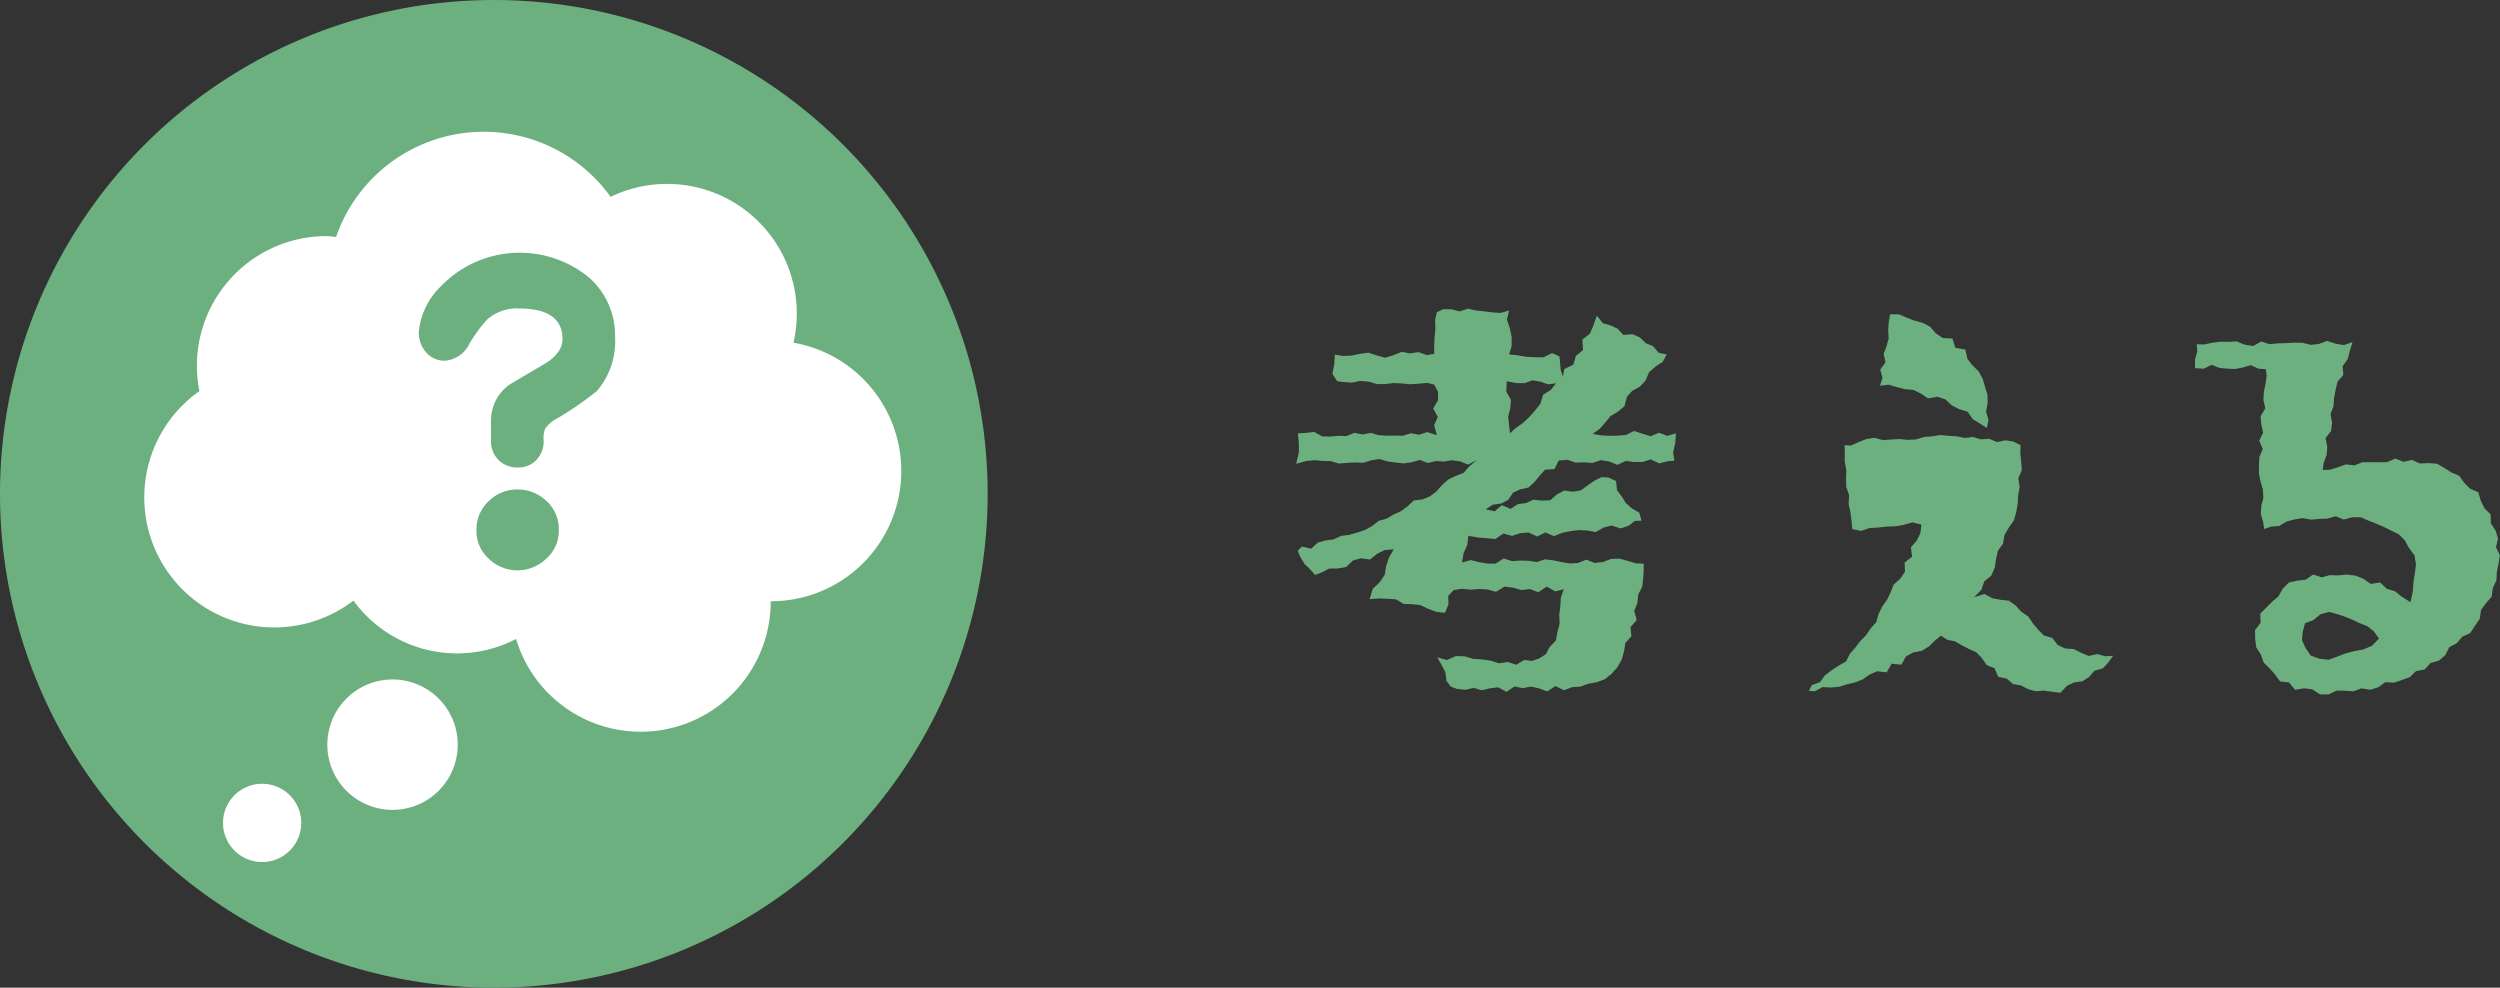
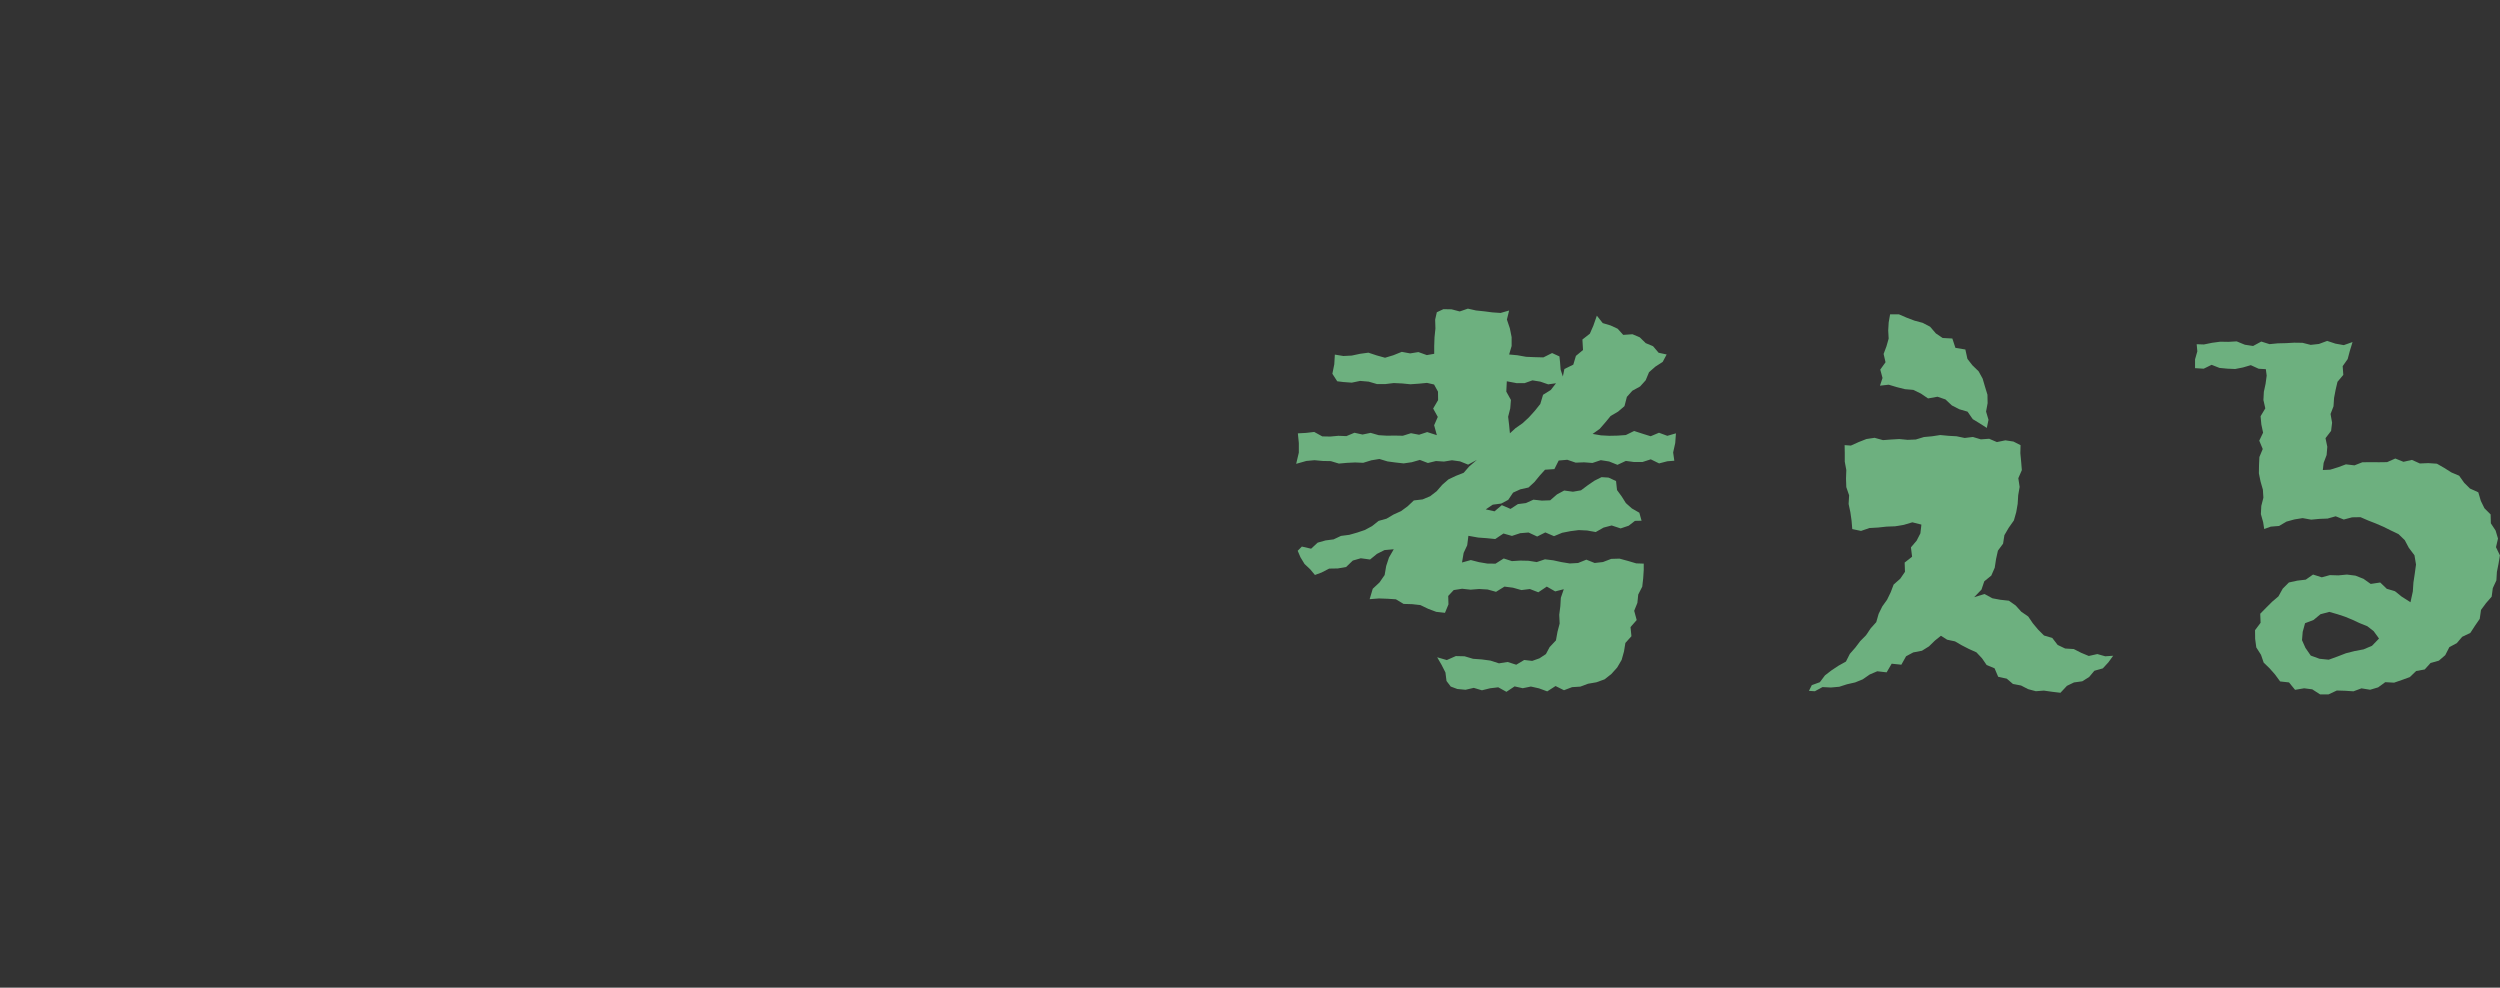
<svg xmlns="http://www.w3.org/2000/svg" width="162" height="64">
  <rect width="100%" height="100%" fill="#333333" stroke="none" />
  <defs>
    <clipPath id="a">
-       <path data-name="長方形 10715" fill="none" d="M0 0h64v64H0z" />
-     </clipPath>
+       </clipPath>
  </defs>
  <g data-name="グループ 14827">
    <g data-name="グループ 14802" fill="#6db07f">
      <path data-name="パス 14583" d="M98.791 24.828l.511-.181.511.082.509.177.508-.071-.34.436-.5.311-.179.595-.354.443-.377.418-.412.384-.466.326-.36.331-.051-.527-.064-.546.137-.545.044-.544-.3-.541.033-.669.646.122zM95.119 20l-.528.182-.528-.138-.53-.01-.427.2-.108.48.018.573-.059.57-.02.57v.5l-.479.083-.544-.195-.538.085-.542-.1-.543.219-.54.163-.54-.151-.541-.178-.54.074-.539.115-.541.027-.553-.09-.036.627-.124.614.314.487.4.049.544.04.543-.113.553.047.539.158h.54l.54-.066.541.025.54.053.539-.037.541-.052.457.105.255.464.006.547-.32.545.3.544-.237.541.177.642-.627-.2-.526.172-.525-.1-.524.165-.521-.01-.523.006-.523-.032-.523-.151-.526.109-.522-.116-.523.218-.522-.02-.52.048-.521-.01-.522-.288-.52.061-.54.03.063.632v.614l-.173.729.66-.187.529-.048.528.049.526.01.525.159.524-.047.526-.025.526.022.525-.161.524-.087.527.159.523.07.523.058.523-.076.525-.15.523.2.521-.127.52.034.519-.084.523.072.523.211.564-.305-.493.423-.358.41-.506.2-.483.229-.4.349-.362.417-.422.325-.491.206-.567.066-.4.379-.432.316-.481.217-.455.27-.514.143-.425.339-.465.251-.5.169-.511.145-.538.069-.479.226-.525.068-.506.143-.425.393-.6-.14-.269.274.179.421.263.433.369.348.306.366.436-.162.485-.251.562-.01.537-.094.434-.417.518-.149.6.081.447-.365.489-.246.6-.054-.311.538-.18.549-.1.583-.331.48-.44.411-.2.674.6-.047.552.02.548.035.5.3.548.015.54.06.508.244.517.194.568.064.226-.547-.016-.546.354-.381.544-.086.552.06.551-.044.55.032.547.151.547-.338.549.07.549.155.547-.069.548.212.549-.369.546.312.555-.143-.191.558-.033.549-.07.548.027.57-.141.537-.1.556-.408.432-.242.454-.417.275-.472.167-.518-.06-.515.308-.558-.178-.563.088-.555-.179-.558-.075-.563-.04-.555-.164-.564-.013-.584.258-.625-.18.29.5.247.487.068.548.274.362.426.158.533.051.532-.124.531.158.528-.131.529-.063.53.293.529-.352.529.118.529-.108.529.119.528.195.539-.347.546.272.526-.2.535-.034.5-.187.537-.093.532-.191.444-.35.378-.423.285-.488.152-.545.09-.552.392-.437-.059-.592.4-.456-.162-.6.207-.511.055-.543.26-.509.062-.546.035-.547v-.4l-.489-.017-.541-.16-.54-.147-.538.016-.536.205-.537.061-.537-.215-.538.216-.536.03-.537-.087-.537-.117-.535-.065-.534.179-.535-.084-.536-.012-.535.034-.532-.171-.532.337-.53-.007-.535-.09-.535-.137-.571.158.106-.623.231-.493.077-.613.634.113.549.04.556.056.533-.358.549.156.536-.177.541-.044.558.261.529-.267.561.243.529-.219.535-.105.538-.069.546.026.557.1.509-.289.524-.137.581.191.521-.175.406-.315.429-.009-.144-.518-.485-.279-.389-.347-.272-.433-.3-.409-.064-.587-.488-.222-.45-.028-.46.228-.438.3-.436.326-.521.09-.567-.078-.468.253-.439.381-.537.019-.55-.06-.489.221-.517.066-.477.312-.564-.244-.473.4-.571-.126.457-.305.547-.072.455-.241.315-.468.469-.214.53-.118.383-.352.338-.413.35-.387.606-.04.279-.555.558-.049.544.186.544-.021.542.041.54-.181.54.085.541.217.542-.253.537.072h.539l.541-.175.538.264.538-.139.449-.034-.076-.535.136-.614.045-.626-.558.161-.541-.2-.539.227-.539-.168-.533-.173-.537.263-.537.038-.538.011-.537-.028-.542-.093.462-.328.361-.415.346-.42.483-.283.414-.354.155-.6.357-.4.5-.275.361-.4.219-.526.409-.359.475-.307.257-.481-.521-.113-.361-.424-.477-.2-.383-.375-.472-.2-.6.042-.363-.4-.466-.215-.5-.149-.38-.482-.227.649-.227.52-.482.376.039.682-.46.379-.17.569-.576.281-.1.487-.144-.44-.038-.483-.04-.379-.475-.218-.565.281-.562-.015-.558-.023-.559-.1-.541-.05.162-.551v-.573l-.115-.57-.191-.57.144-.586-.552.158-.533-.036-.53-.069-.53-.055z" />
      <path data-name="パス 14584" d="M125.2 28.271l-.53.049-.526.16-.53.022-.536-.052-.532.031-.527.039-.546-.15-.526.078-.509.2-.5.225-.406-.028.009.513v.557l.1.545-.019.557.019.55.182.531-.033.558.115.541.077.544.045.544.567.119.546-.187.557-.032.558-.06.557-.021.555-.093.553-.165.587.148-.065.567-.246.478-.367.43.075.606-.482.379.021.6-.306.446-.429.38-.19.5-.234.482-.311.434-.236.48-.155.539-.359.4-.3.446-.378.383-.323.426-.351.4-.254.5-.489.273-.452.3-.42.325-.328.439-.523.191-.185.372.383.023.495-.269.546.027.539-.048.509-.163.521-.118.493-.2.453-.315.487-.208.608.069.327-.56.627.065.306-.547.465-.249.563-.108.456-.283.386-.377.389-.311.4.255.512.109.445.258.459.235.483.217.361.384.3.435.517.218.232.547.556.122.4.343.525.1.461.237.5.134.521-.04.522.075.551.066.419-.449.457-.221.538-.074.443-.276.343-.408.545-.153.359-.388.313-.43-.518.034-.509-.144-.555.124-.5-.209-.472-.24-.559-.034-.486-.233-.346-.45-.538-.161-.38-.38-.344-.411-.3-.441-.449-.309-.359-.4-.447-.314-.55-.06-.512-.095-.518-.278-.667.205.475-.492.18-.535.456-.373.222-.508.087-.567.12-.541.334-.452.085-.55.282-.482.334-.476.151-.532.094-.542.034-.555.093-.541-.085-.563.228-.524-.045-.55-.052-.544.013-.524-.461-.234-.522-.079-.551.113-.5-.215-.537.039-.518-.155-.532.065-.524-.11-.527-.03-.53-.05zm-2.813-7.38l-.031.521.029.529-.142.5-.185.494.124.54-.341.473.146.544-.164.5.566-.063.526.158.524.131.545.047.493.24.461.314.612-.111.516.176.417.39.48.246.535.156.335.484.456.278.457.292.109-.525-.158-.534.1-.543-.01-.55-.159-.519-.153-.525-.264-.475-.4-.388-.323-.417-.133-.606-.644-.106-.2-.606-.628-.034-.438-.295-.376-.436-.481-.251-.526-.141-.506-.191-.501-.217h-.578z" />
      <path data-name="パス 14585" d="M150.307 42.689l-.569-.207-.346-.5-.222-.5.045-.538.153-.561.549-.208.449-.373.573-.152.519.148.492.162.477.195.469.22.5.2.415.32.349.482-.454.47-.547.232-.587.111-.554.14-.54.209-.575.209zm-.04-20.4l-.533.059-.533-.134-.534-.008-.535.03-.533.013-.533.052-.534-.168-.532.287-.532-.081-.532-.218-.533.031-.532-.009-.529.071-.528.108-.468-.016.042.46-.148.522v.569l.561.035.512-.251.509.2.509.049.506.022.508-.1.508-.149.509.232.465.027.055.42-.071.528-.113.524-.027.53.122.538-.307.51.05.533.113.534-.248.517.225.54-.217.521-.024.529-.008.529.108.529.15.523.034.523-.136.533-.027.533.146.52.07.445.426-.155.538-.043.48-.283.518-.142.528-.084.555.1.53-.05.529-.02.527-.148.524.21.541-.143.545-.009.5.217.5.195.488.211.479.238.5.241.4.387.262.494.367.486.1.6-.082.6-.085.563-.039.579-.152.7-.57-.362-.435-.35-.53-.156-.426-.41-.616.093-.469-.332-.52-.205-.55-.069-.558.052-.549-.017-.525.143-.566-.18-.473.331-.543.063-.549.12-.4.4-.277.5-.4.34-.38.378-.4.407.022.588-.359.479.007.563.074.554.305.478.174.507.386.373.346.393.334.453.575.063.392.481.589-.1.525.067.509.328h.547l.535-.251.537.016.543.036.516-.192.562.09.518-.153.464-.338.572.032.511-.176.509-.185.409-.394.555-.1.377-.418.542-.154.412-.355.266-.521.483-.258.347-.41.529-.252.3-.462.309-.448.083-.581.32-.433.371-.427.073-.552.232-.5.034-.548.105-.533.09-.542-.254-.53.13-.559-.157-.523-.307-.465-.014-.575-.4-.4-.236-.48-.163-.555-.543-.245-.372-.371-.327-.459-.5-.211-.46-.291-.482-.276-.555-.037-.55.022-.511-.231-.548.124-.53-.214-.532.235-.533.007-.535-.005-.538.007-.509.2-.553-.066-.507.188-.512.158-.478.021.053-.46.194-.512.044-.533-.117-.557.363-.474.064-.529-.1-.564.192-.5.036-.542.1-.525.122-.521.377-.446-.041-.566.324-.46.136-.514.179-.589-.567.2-.54-.097-.536-.177z" />
    </g>
    <g data-name="グループ 14671">
      <g data-name="グループ 14632" clip-path="url(#a)">
-         <path data-name="パス 14241" d="M64 32.001a32 32 0 11-32-32 32 32 0 0132 32" fill="#6db07f" />
        <path data-name="パス 14242" d="M51.416 22.207a8.4 8.4 0 00-8.235-10.289 8.334 8.334 0 00-3.612.838 10.124 10.124 0 00-17.791 2.6c-.191-.013-.374-.056-.568-.056a8.4 8.4 0 00-8.288 10.044 8.426 8.426 0 109.981 13.574 8.3 8.3 0 0010.539 2.488 8.427 8.427 0 0016.5-2.445 8.44 8.44 0 001.474-16.754" fill="#fff" />
-         <path data-name="パス 14243" d="M25.436 44.029a4.225 4.225 0 11-4.225 4.225 4.225 4.225 0 014.225-4.225" fill="#fff" />
        <path data-name="パス 14244" d="M16.986 50.789a2.535 2.535 0 11-2.535 2.535 2.535 2.535 0 012.535-2.535" fill="#fff" />
        <path data-name="パス 14245" d="M39.855 21.798a4.946 4.946 0 01-1.175 3.538 20.845 20.845 0 01-2.585 1.782 2.085 2.085 0 00-.775.671 1.7 1.7 0 00-.094.723 1.722 1.722 0 01-.494 1.317 1.575 1.575 0 01-1.151.465 1.747 1.747 0 01-1.2-.413 1.717 1.717 0 01-.564-1.369v-1.24a2.857 2.857 0 011.2-2.35q1.128-.671 2.233-1.317 1.2-.723 1.2-1.627 0-1.988-2.82-1.988a2.888 2.888 0 00-2.044.7 8.646 8.646 0 00-1.175 1.6 1.922 1.922 0 01-1.6 1.085 1.561 1.561 0 01-1.2-.542 1.916 1.916 0 01-.47-1.343 4.709 4.709 0 011.434-2.944 7.084 7.084 0 019.588-.568 4.978 4.978 0 011.692 3.822m-3.642 12.55a2.413 2.413 0 01-.823 1.859 2.675 2.675 0 01-3.713 0 2.392 2.392 0 01-.8-1.859 2.474 2.474 0 01.8-1.885 2.631 2.631 0 011.856-.749 2.714 2.714 0 011.88.749 2.476 2.476 0 01.8 1.885" fill="#6db07f" />
      </g>
    </g>
  </g>
</svg>